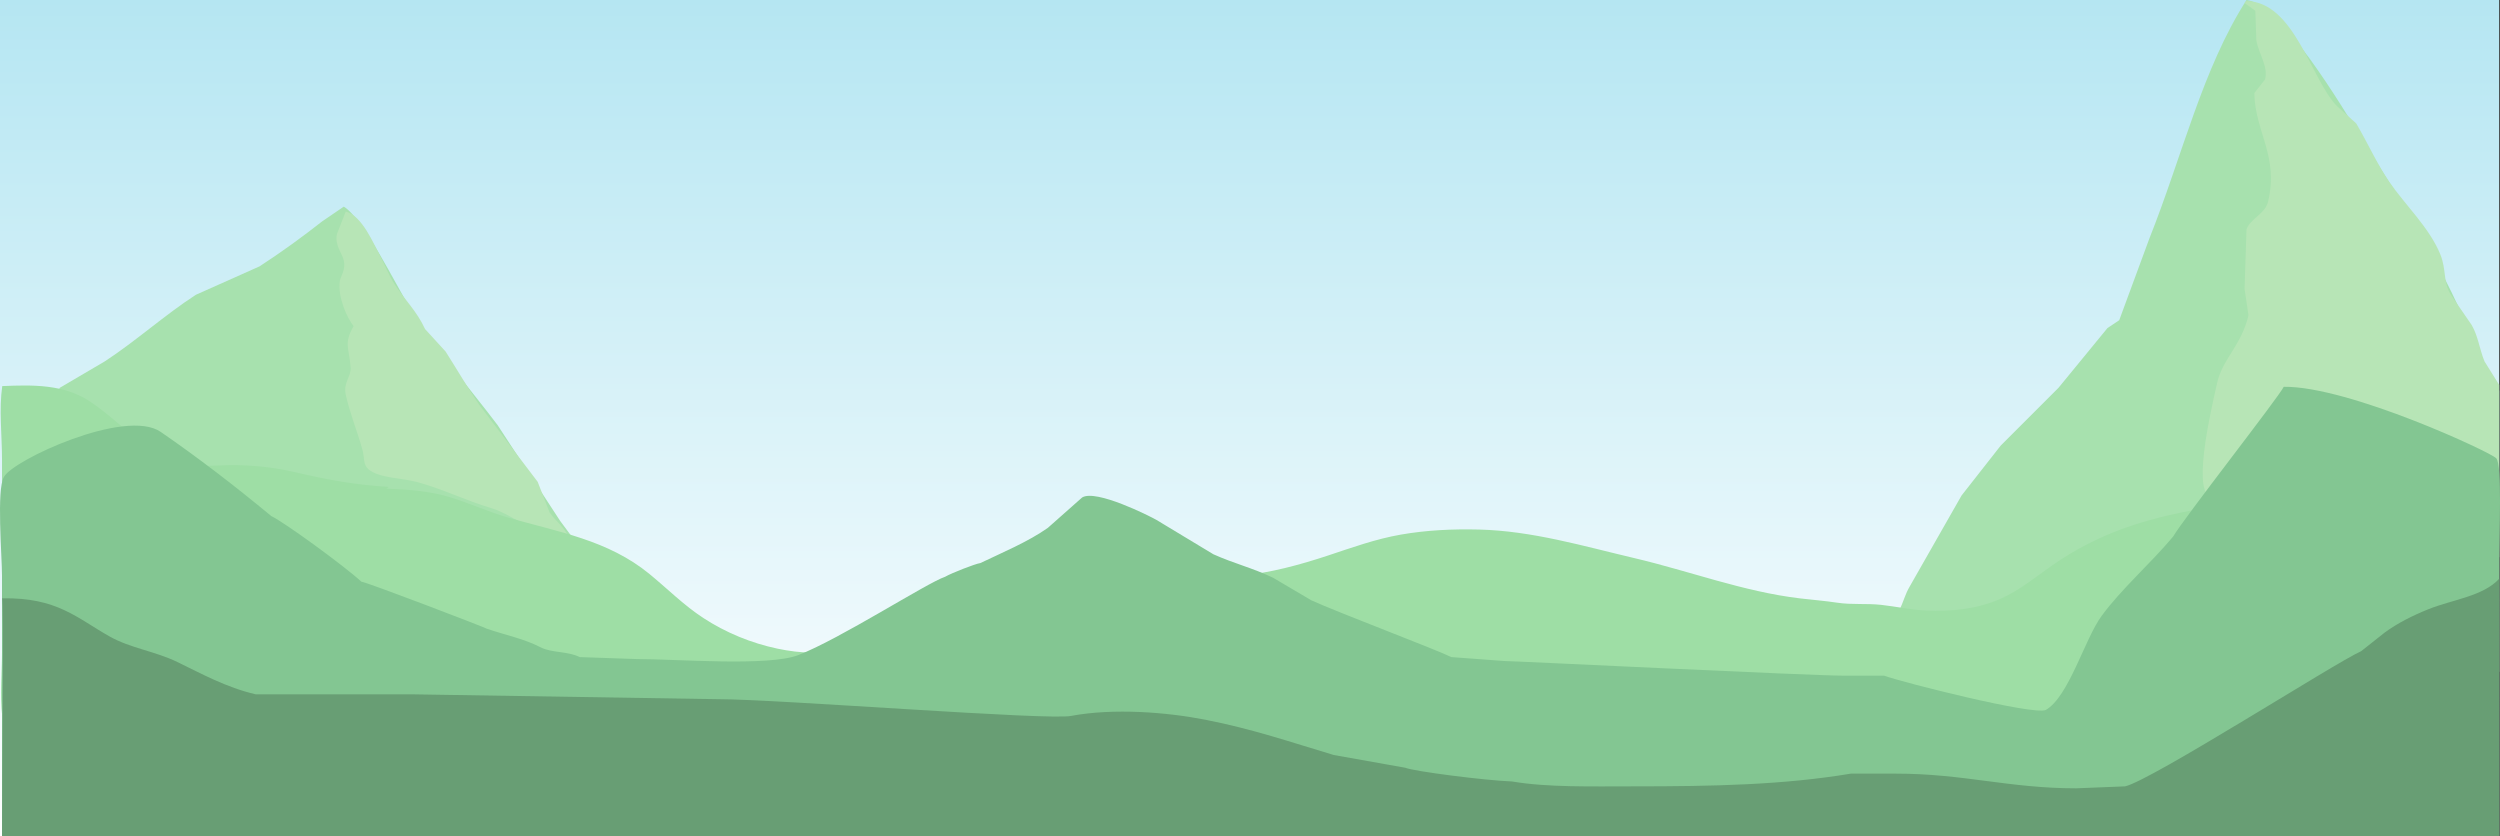
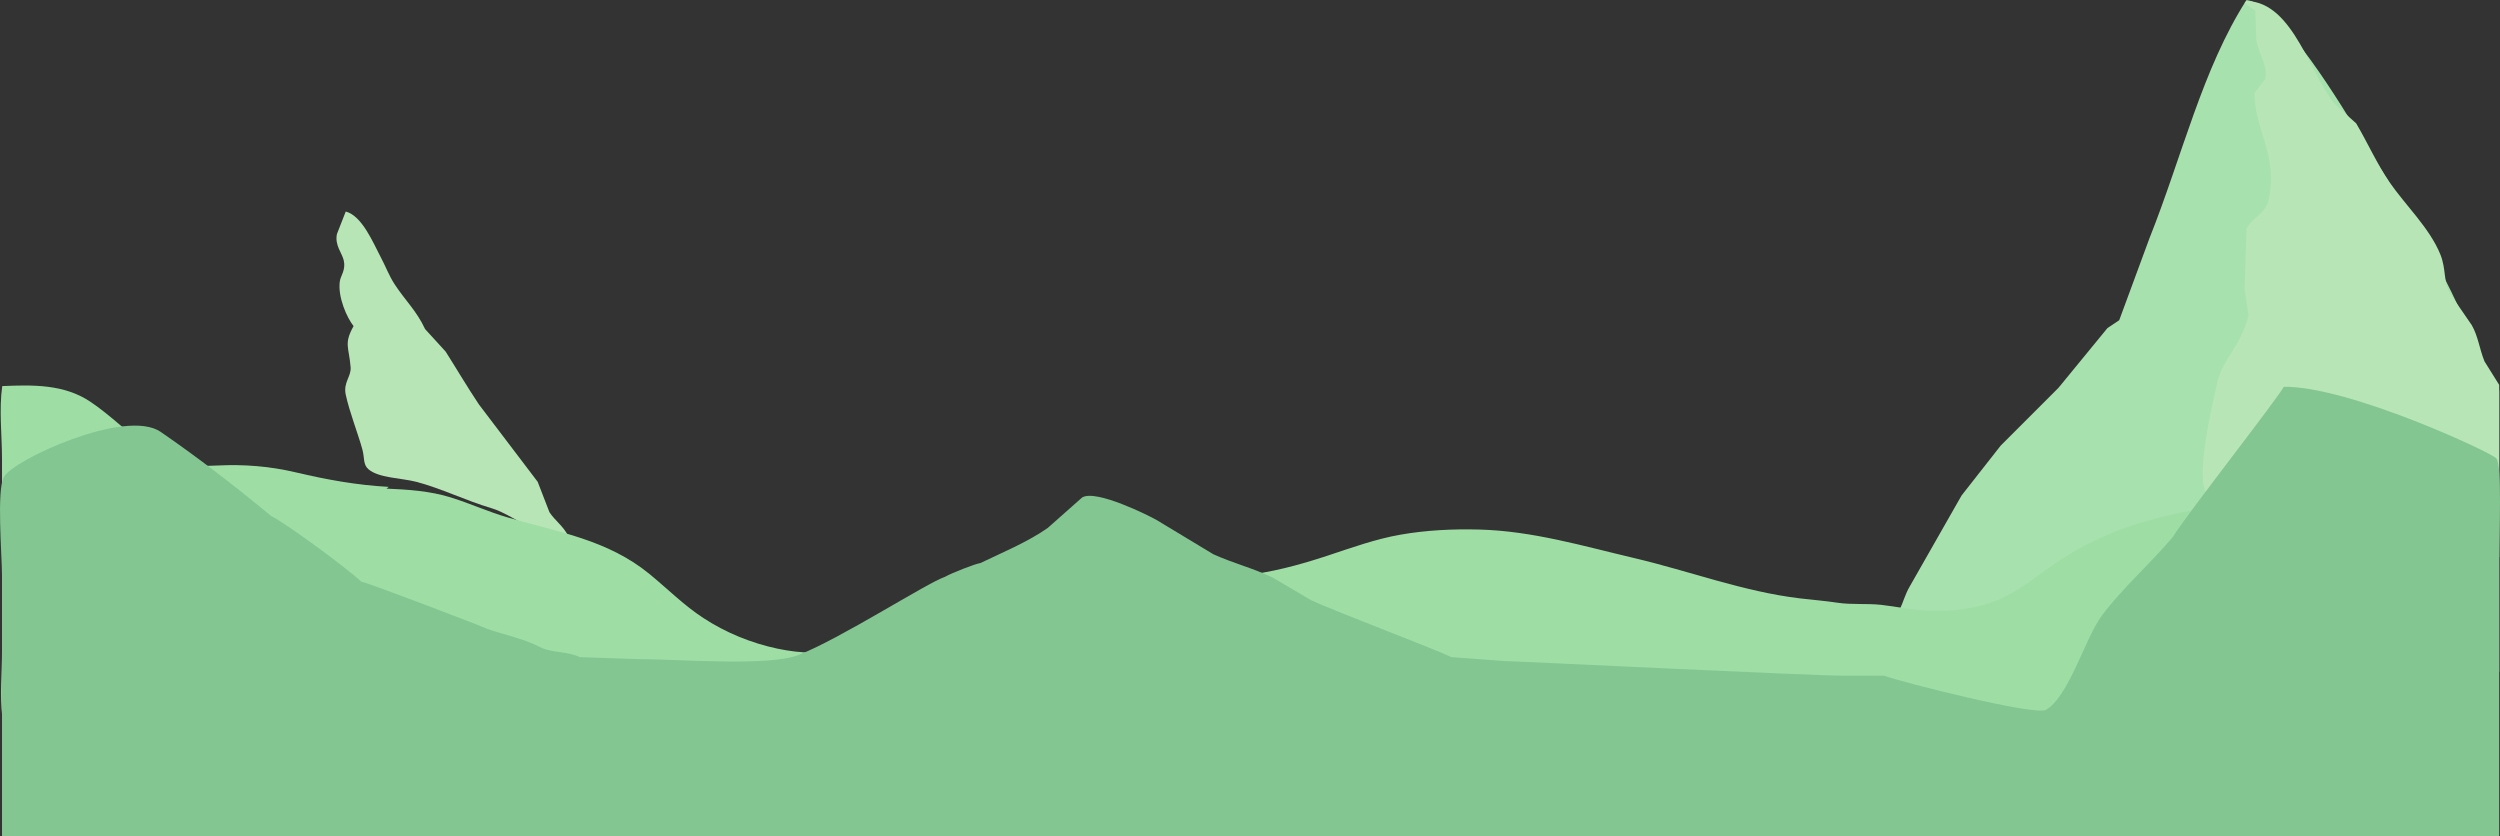
<svg xmlns="http://www.w3.org/2000/svg" version="1.1" id="Layer_1" x="0px" y="0px" width="2552.893" height="854" viewBox="0 0 2552.893 854" style="enable-background:new 0 0 2552.893 854;" xml:space="preserve">
  <rect x="0" y="0" width="2552.893" height="854" fill="#333333" stroke="none" />
  <g id="Layer_2">
    <linearGradient id="SVGID_1_" gradientUnits="userSpaceOnUse" x1="1267.526" y1="-22.996" x2="1267.526" y2="831.004" gradientTransform="matrix(1 0 0 -1 8.5 830)">
      <stop offset="0" style="stop-color:#FFFFFF" />
      <stop offset="1" style="stop-color:#B5E6F2" />
    </linearGradient>
-     <rect style="fill:url(#SVGID_1_);" width="2552.053" height="854" />
  </g>
  <g id="Layer_1_1_">
-     <path style="fill:#A7E1AE;" d="M351.053,211c20.104,12.183,53.394,80.458,68,104c25.725,41.459,59.833,80.46,89,119   c21.331,32.663,42.669,65.336,64,98c11.909,16.096,65.9,86.239,63,106c-29.362,10.223-61.728,24.979-95,32   c-37.06,7.82-84.447,2.996-126,3c-81.058,0.008-173.511,6.411-238-14c-34.617-10.956-81.406-41.899-103-66   c-8-11.665-16-23.335-24-35c-14.29-14.206-34.632-18.508-47-35c-0.104-29.647,21.099-51.702,32-73   c8.999-17.998,18.001-36.002,27-54c15.332-8.999,30.668-18.001,46-27c31.936-20.91,61.404-47.541,93-68   c21.665-9.666,43.336-19.334,65-29c22.371-14.56,43.55-29.93,64-46C336.386,221,343.72,216,351.053,211z" />
    <path style="fill:#A7E1AE;" d="M2552.053,686c-53.437,1.602-110.156,13.927-158,24c-46.05,9.696-91.635,7.357-140,16   c-56.562,10.106-112.85,15.998-175,20c-87.504,5.634-94.761-20.202-131-64c-8.545-10.328-36.558-26.557-25-46   c18.621-3.815,18.121-21.943,27-37c17.665-30.997,35.335-62.003,53-93c12.887-16.643,26.746-33.932,40-51   c19.665-19.665,39.336-39.335,59-59c16.665-20.331,33.336-40.669,50-61c4-2.667,8.001-5.333,12-8   c10.333-27.997,20.668-56.003,31-84c33.215-83.292,54.043-172.961,99-243c36.436,4.832,98.307,110.5,118,142   c43.244,69.169,84.914,132.324,117,215c7.666,13.998,15.334,28.002,23,42C2552.053,494.657,2552.053,590.343,2552.053,686z" />
    <path style="fill:#B7E5B6;" d="M2294.053,1c48.973,1.129,65.528,79.332,92,107c6.666,6,13.334,12,20,18   c11.703,19.828,21.1,41.184,34,60c15.84,23.101,41.156,46.981,52,74c6.078,15.143,2.771,27.778,10,40   c7.333,10.666,14.668,21.334,22,32c6.642,11.668,7.611,23.527,13,37c5,7.999,10.001,16.001,15,24c0,58.66,0,117.339,0,176   c-0.333,0-0.666,0-1,0c-41.246-13.031-87.025-15.919-132-26c-27.33-7.332-54.669-14.668-82-22c-24.244-6.199-61.117-2.032-81-14   c-17.275-10.398,3.519-95.484,8-116c5.307-24.281,24.685-38.036,32-69c-1.333-8.999-2.666-18.001-4-27   c0.667-20.332,1.334-40.669,2-61c4.303-11.028,19.031-15.587,22-28c11.238-46.978-13.494-71.56-14-111   c3.667-4.667,7.334-9.334,11-14c3.269-13.394-6.711-26.272-9-40c-0.333-9.999-0.666-20.001-1-30c-3.666-2.667-7.333-5.333-11-8   C2292.72,2.333,2293.387,1.667,2294.053,1z" />
    <path style="fill:#B7E5B6;" d="M353.058,216.001c16.891,4.383,28.355,32.781,35.63,46.402c4.838,9.058,8.683,19.313,14.293,27.891   c10.787,16.496,22.559,27.257,31.072,45.706c7,7.666,14,15.334,21,23c11.639,18.344,21.62,35.446,34,54   c19.998,26.331,40.002,52.669,60,79c4,10.332,8,20.668,12,31c5.655,8.622,14.107,14.151,19,24c-0.667,0.666-1.333,1.334-2,2   c-21.028,4.969-53.102-23.185-76-30c-26.883-8.002-51.566-20.345-77-27c-14.967-3.916-38.646-3.781-49-13   c-5.417-4.823-3.683-11.54-6-20c-4.449-16.246-13.168-38.11-17-56c-2.688-12.549,5.768-18.545,5-28   c-1.689-20.854-7.153-23.775,3-42c-6.7-8.425-16.417-29.794-14-46c0.806-5.398,6.185-11.281,4-21c-1.727-7.687-9.384-15.479-7-27   C347.053,231.334,350.053,223.666,353.058,216.001z" />
    <path style="fill:#9EDEA5;" d="M2.298,394.256c31.048-1.308,62.955-2.066,89.838,15.899c21.381,14.289,39.649,33.209,60.616,48.217   c22.647,16.209,42.125,18.337,69.353,16.984c27.244-1.354,53.432,0.758,80.001,7.017c31.777,7.487,62.121,13,94.82,14.812   c-0.567,0.367-1.336,1.26-2.388,1.751c22.168,0.982,44.247,2.369,65.575,8.956c19.708,6.087,38.464,14.758,58.312,20.505   c51.356,14.867,102.309,22.845,144.891,57.818c18.323,15.051,35.015,31.863,54.956,44.889   c22.936,14.979,48.808,25.604,75.605,31.26c23.628,4.984,48.518,6.155,71.979-0.326c18.988-5.245,35.918-15.521,53.768-23.547   c43.689-19.646,86.753-18.204,133.406-20.31c47.645-2.149,90.669-24.934,137.897-28.117c25.246-1.701,50.527,0.377,75.771-2.109   c30.681-3.021,60.369-11.045,89.551-20.723c24.407-8.097,48.565-16.812,73.978-21.265c26.373-4.621,53.448-5.892,80.185-5.216   c54.247,1.372,106.067,16.837,158.532,29.173c56.211,13.217,111.531,34.235,169.006,41.107c12.785,1.529,25.481,2.492,38.217,4.423   c14.84,2.249,29.938,0.561,44.834,2.201c15.257,1.679,30.268,5.094,45.642,5.787c26.159,1.179,52.562-1.393,76.684-12.189   c19.09-8.544,35.143-21.885,52.141-33.8c23.255-16.3,48.446-29.135,75.212-38.63c58.282-20.674,120.272-24.701,180.661-35.968   c31.081-5.8,62.197-12.438,93.854-14.074c27.134-1.4,59.562-0.198,81.271,18.457c21.373,18.363,23.965,48.92,24.883,75.223   c1.372,39.308-0.263,78.75,0.092,118.079c0.094,10.403,0.227,20.807,0.359,31.209c-20.072,2.461-41.884,0.252-62.18,0.253   c-20.828,0-41.656-0.003-62.484-0.003c-41.636,0-83.271,0-124.905,0.001c-82.744,0.002-165.489,0.001-248.234,0   c-82.979,0-165.96-0.001-248.939,0c-83.001,0.001-166.003,0-249.005,0c-83.008-0.001-166.014,0.001-249.02,0   c-83.01-0.001-166.019,0-249.027,0c-82.726,0-165.45,0.001-248.176,0c-83.275-0.001-166.552,0.001-249.829,0   c-82.721-0.001-165.441-0.001-248.163,0.001c-83.283,0.001-166.564,0.008-249.847-0.001c-19.506-0.002-40.391,2.046-59.686-0.252   c-2.488-21.479-0.251-44.662-0.251-66.363c0-21.642,0-43.283,0-64.925c-0.001-43.849-0.002-87.695,0-131.543   C2.053,444.787-1.145,418.052,2.298,394.256z" />
    <path style="fill:#83C692;" d="M2552.053,854c-849.915,0-1700.085,0-2550,0c0-88.657,0-177.343,0-266c0-20.677-5.751-88.052,2-101   c8.931-17.191,124.194-70.615,160-46c38.133,26.215,75.888,55.306,113,86c13.332,6.332,74.668,51.002,92,67   c4.333,0,128,47.334,128,48c19.967,6.803,37.646,10.08,55,19c11.445,5.883,27.493,3.78,40,10c19.332,0.666,38.669,1.334,58,2   c41.312,0.007,134.558,7.698,165-4c42.393-16.289,131.553-73.823,150-80c7-3.999,31-13.334,36-14   c21.789-10.452,49.102-21.849,69-36c11.666-10.332,23.335-20.668,35-31c14.043-8.67,68.945,18.919,76,23   c19.332,11.665,38.669,23.335,58,35c21.131,9.526,39.791,13.806,61,24c12.999,7.666,26.002,15.334,39,23   c27.567,12.602,127.258,50.145,143,58c17.998,1.333,36.002,2.667,54,4c9.666,0,312.823,14.998,348,15c13.332,0,26.668,0,40,0   c19.073,6.942,152.586,40.691,165,35c23.59-13.565,39.65-72.316,57-96c20.213-27.593,49.731-53.22,73-81   c11.016-18.825,108.033-142.564,113-153c66.225-0.927,212.904,67.44,217,73c6.237,5.569,3.001,81.045,3,97   C2552.053,661.323,2552.053,757.677,2552.053,854z" />
-     <path style="fill:#689E74;" d="M2552.053,854c-849.915,0-1700.085,0-2550,0c0-73.326,2-242.667,0-243   c56.234-1.156,76.488,20.177,110,39c21.289,11.958,46.08,14.905,69,26c24.521,11.869,50.021,26.031,80,33c52.995,0,106.005,0,159,0   c104.656,1.666,209.344,3.334,314,5c59.994,0,339.669,21.999,360,17c43.32-8.056,97.494-3.756,137,4   c48.604,9.543,86.949,22.845,131,36c24.331,4.333,48.669,8.667,73,13c8.666,3.666,81.336,13,109,14   c35.898,6.169,81.428,4.998,124,5c81.689,0.002,153.055-1.476,222-13c15.332,0,30.668,0,46,0c69.396,0,115.188,14.989,184,15   c16.666-0.666,33.336-1.334,50-2c27.207-6.253,214.799-126.425,241-138c8-6.332,16.001-12.668,24-19   c12.989-9.602,29.098-17.657,45-24c24.549-9.79,55.596-13.107,72-31C2552.053,678.657,2552.053,766.343,2552.053,854z" />
  </g>
</svg>